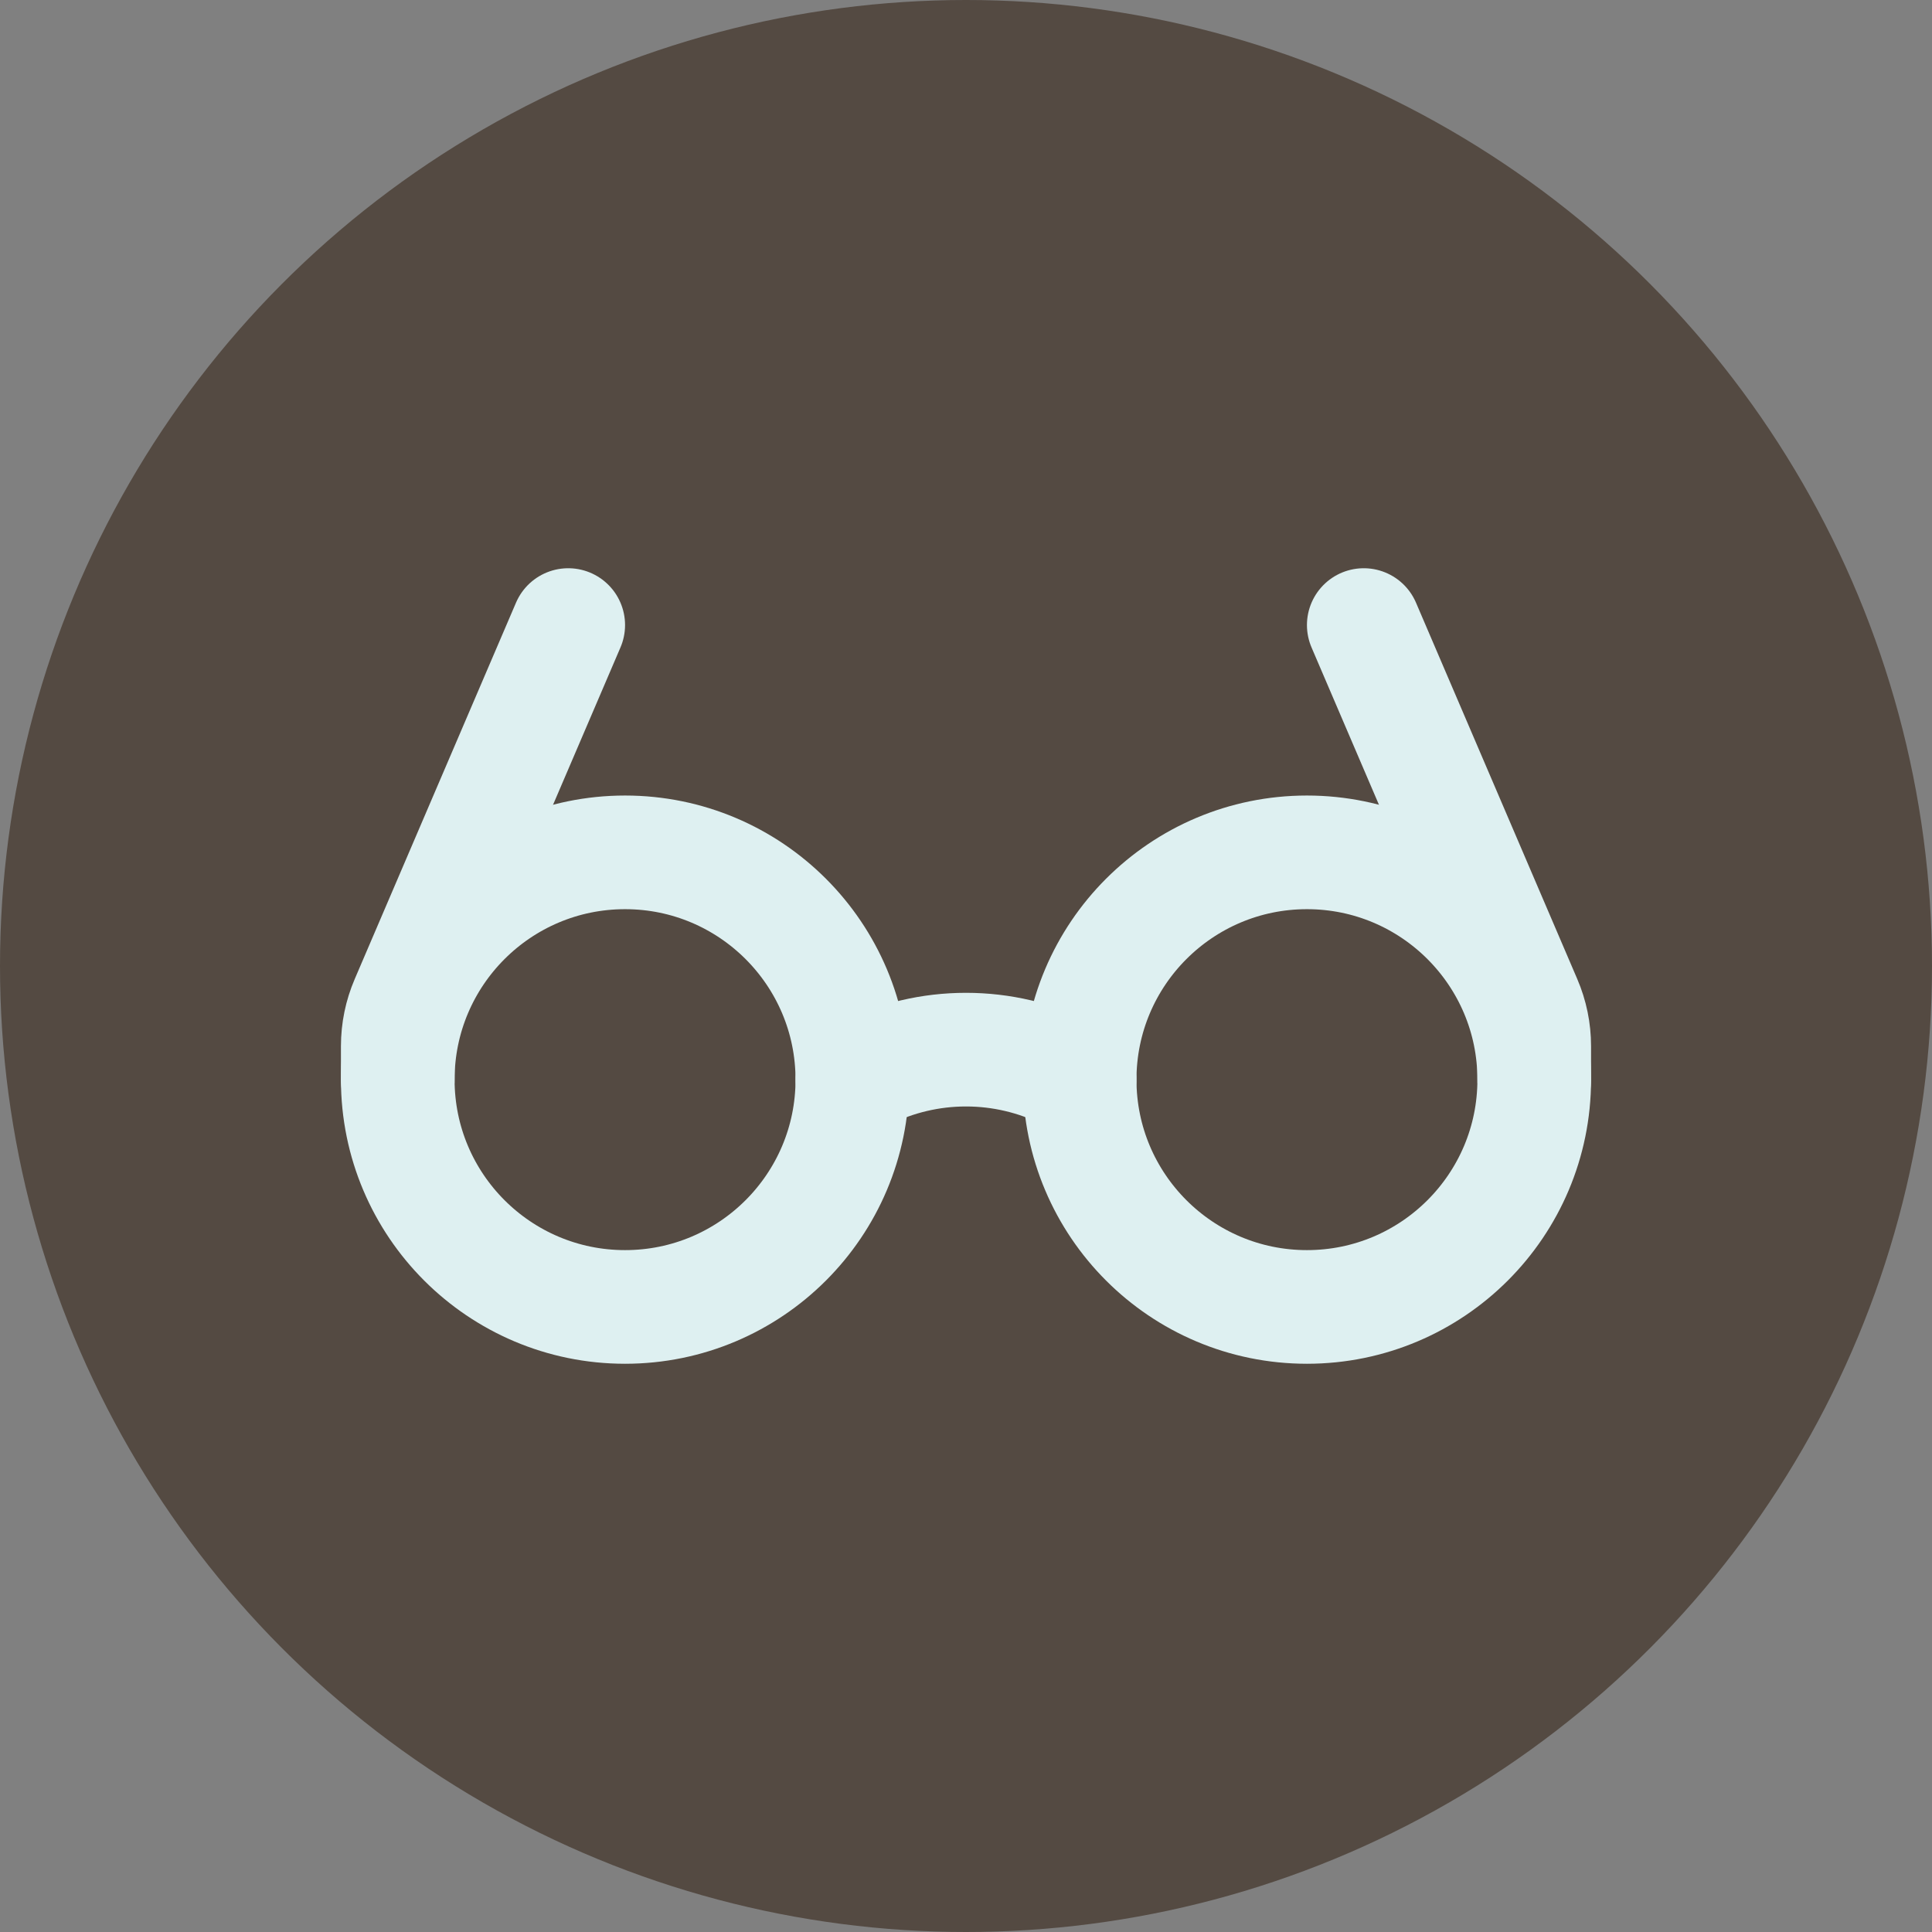
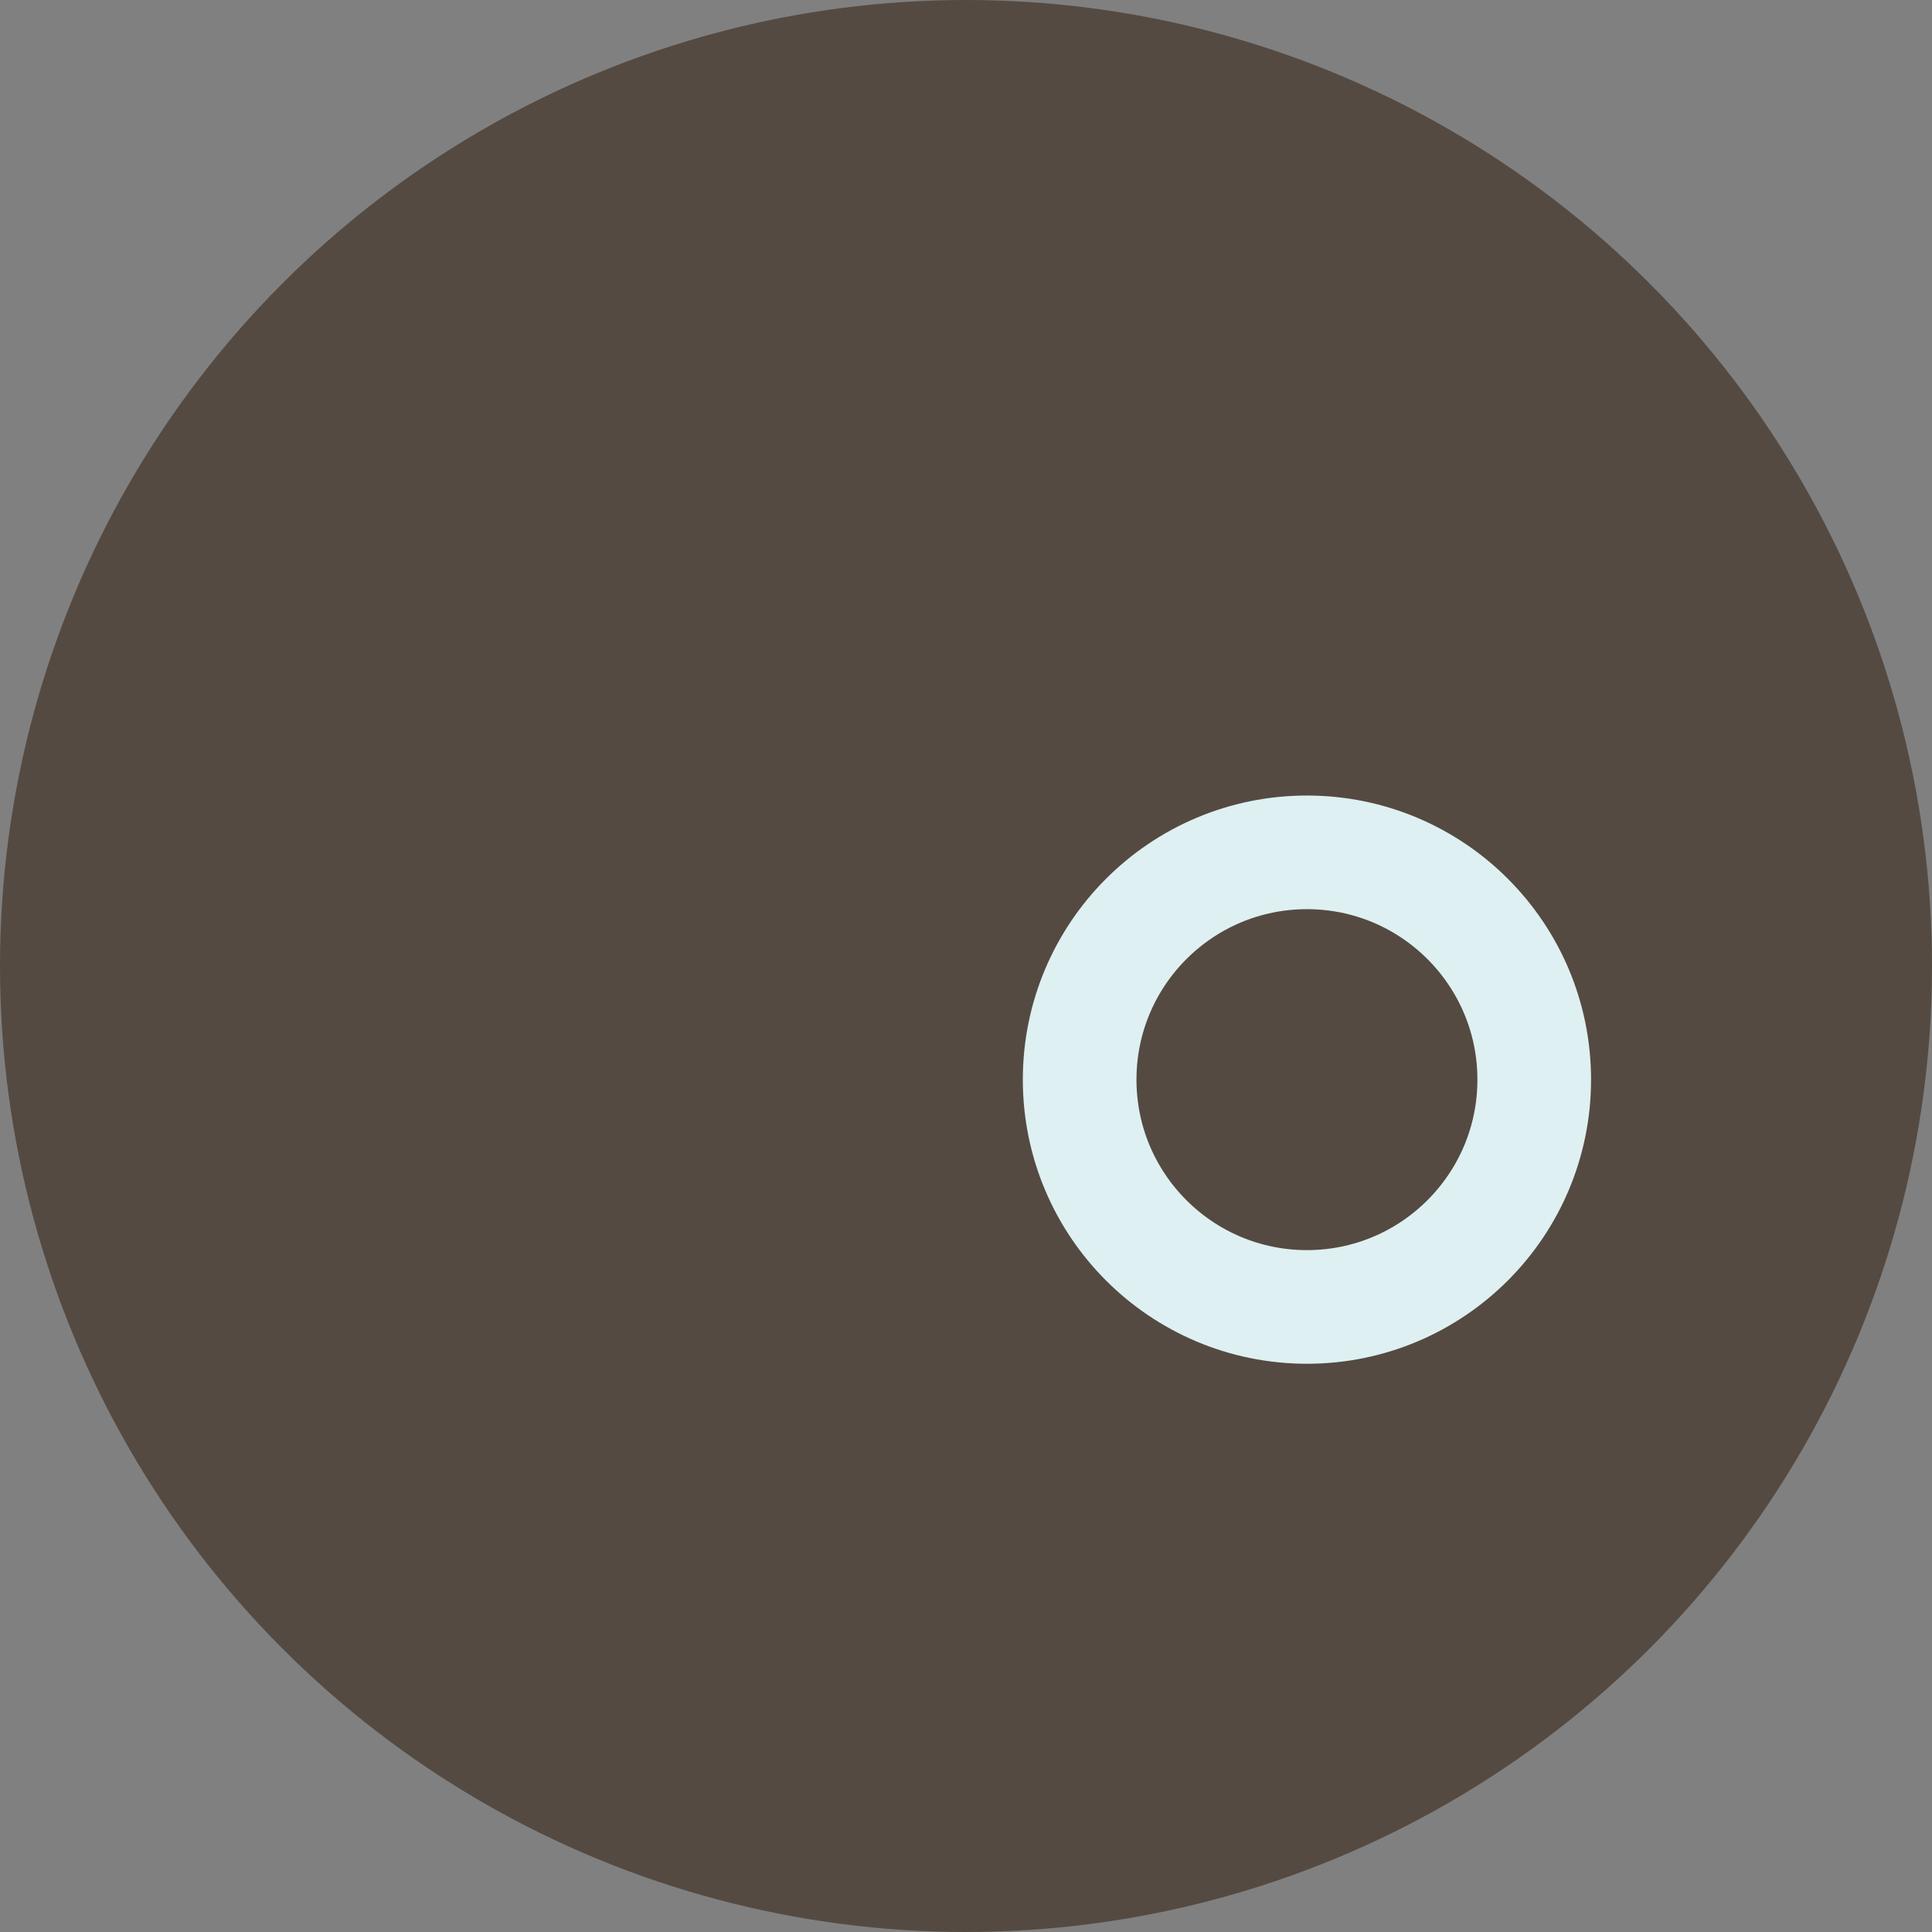
<svg xmlns="http://www.w3.org/2000/svg" width="34" height="34" viewBox="0 0 34 34" fill="none">
  <rect x="0" y="0" width="34" height="34" fill="#808080" stroke="none" />
  <circle cx="17" cy="17" r="17" fill="#544A42" />
-   <path d="M11 23C13.209 23 15 21.209 15 19C15 16.791 13.209 15 11 15C8.791 15 7 16.791 7 19C7 21.209 8.791 23 11 23Z" stroke="#DEF0F1" stroke-width="2" stroke-linecap="round" stroke-linejoin="round" />
  <path d="M23 23C25.209 23 27 21.209 27 19C27 16.791 25.209 15 23 15C20.791 15 19 16.791 19 19C19 21.209 20.791 23 23 23Z" stroke="#DEF0F1" stroke-width="2" stroke-linecap="round" stroke-linejoin="round" />
-   <path d="M15 19L15.211 18.894C15.767 18.616 16.379 18.472 17 18.472C17.621 18.472 18.233 18.616 18.789 18.894L19 19M24 11L26.838 17.623C26.945 17.872 27 18.14 27 18.411V19M10 11L7.162 17.623C7.055 17.872 7 18.139 7 18.41V19" stroke="#DEF0F1" stroke-width="2" stroke-linecap="round" stroke-linejoin="round" />
</svg>